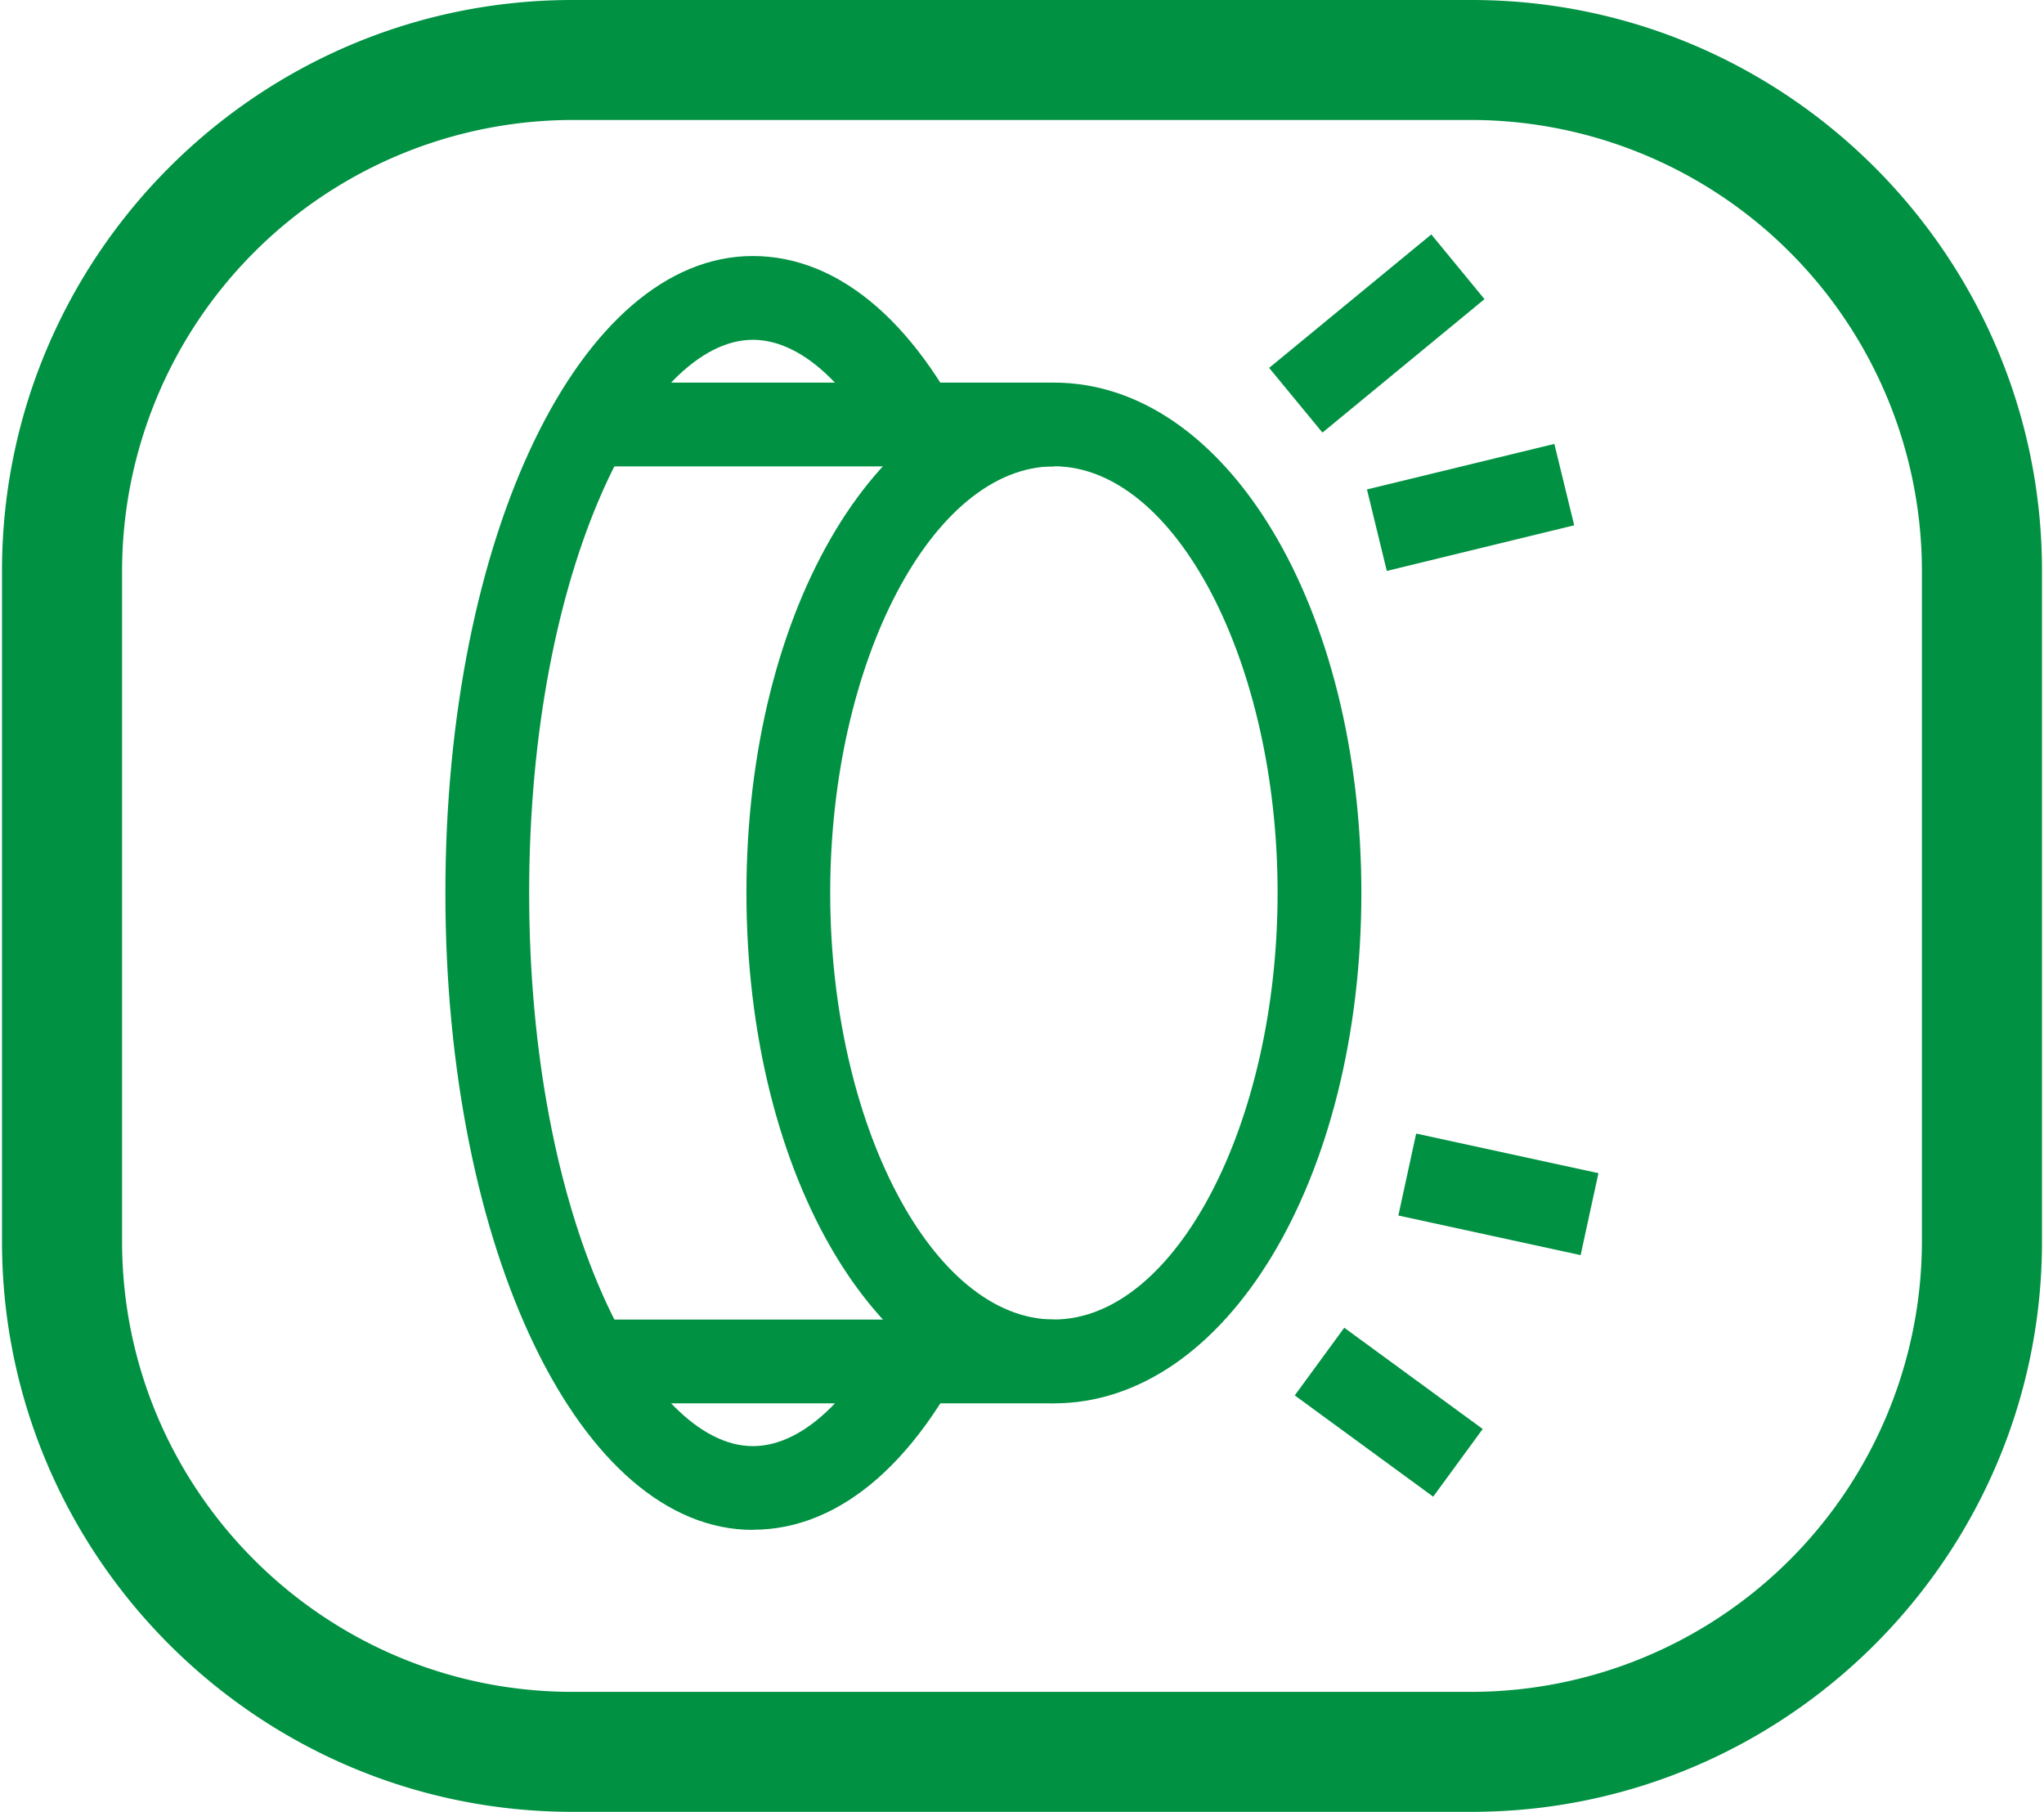
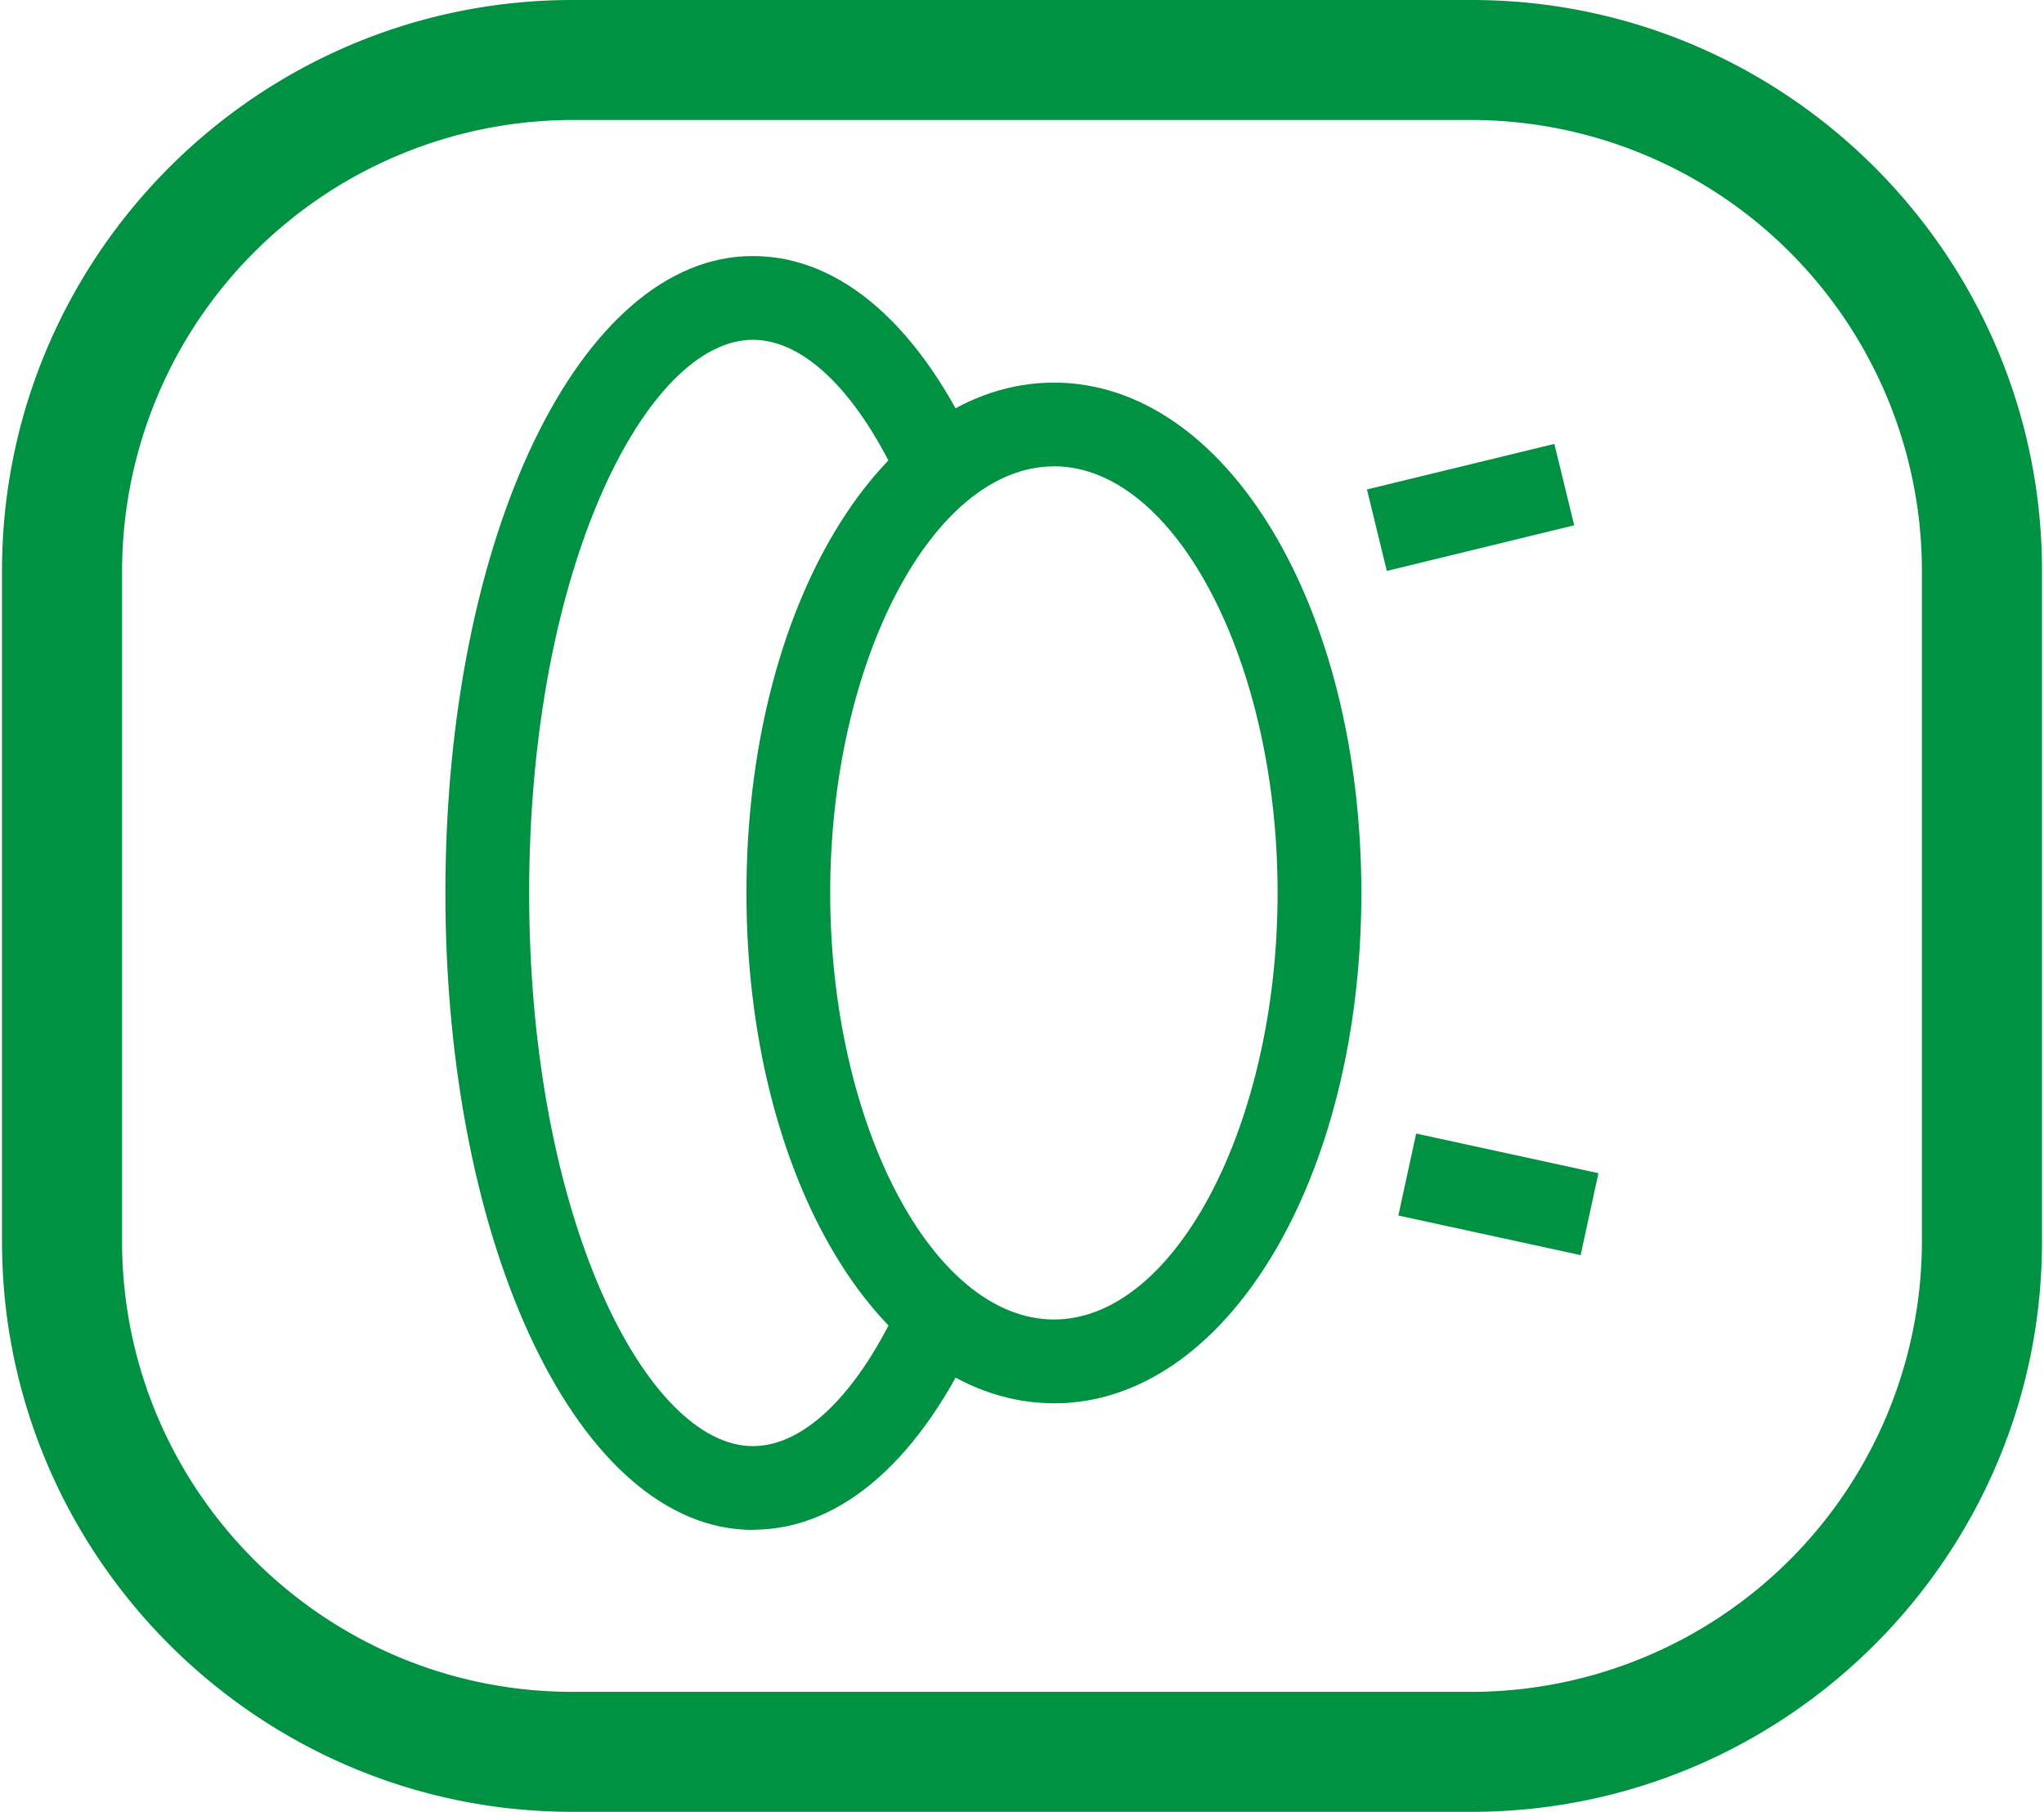
<svg xmlns="http://www.w3.org/2000/svg" id="圖層_1" data-name="圖層 1" viewBox="0 0 519 460">
  <defs>
    <style>.cls-1{fill:#009142;}</style>
  </defs>
  <title>icon</title>
  <path class="cls-1" d="M488,315.22A114.49,114.49,0,0,1,373.66,429.54H145.37C82.28,429.54,31,378.25,31,315.22V144.89A114.56,114.56,0,0,1,145.37,30.46H373.66A114.55,114.55,0,0,1,488,144.89ZM373.66,0H145.37C65.48,0,.51,65,.51,144.89V315.22C.51,395,65.48,460,145.37,460H373.66c79.86,0,144.83-65,144.83-144.78V144.89C518.49,65,453.52,0,373.66,0" />
  <path class="cls-1" d="M267.6,118.4c-30.78,0-56.8,49.62-56.8,108.3S236.82,335,267.6,335s56.8-49.61,56.8-108.32-26-108.3-56.8-108.3m0,237.89c-43.79,0-78.07-56.92-78.07-129.59S223.81,97.14,267.6,97.14s78.07,56.91,78.07,129.56S311.39,356.29,267.6,356.29" />
  <path class="cls-1" d="M191.16,388.42c-43.79,0-78.07-71-78.07-161.72S147.37,65,191.16,65c22.34,0,42.65,17.76,57.17,50.07l-19.42,8.73C218.19,100,204.43,86.27,191.16,86.27c-26.87,0-56.8,57.66-56.8,140.43s29.93,140.45,56.8,140.45c13.35,0,27.21-13.85,38-38l19.44,8.67c-14.55,32.63-34.95,50.56-57.4,50.56" />
-   <rect class="cls-1" x="149.63" y="97.14" width="118" height="21.27" />
-   <rect class="cls-1" x="149.66" y="335.02" width="117.97" height="21.27" />
-   <polygon class="cls-1" points="335.79 109.83 322.25 93.4 363.43 59.52 376.93 75.95 335.79 109.83" />
  <polygon class="cls-1" points="352.13 144.95 347.09 124.26 394.67 112.7 399.71 133.36 352.13 144.95" />
-   <rect class="cls-1" x="341.96" y="336.72" width="21.29" height="43.55" transform="translate(-144.9 431.52) rotate(-53.82)" />
  <rect class="cls-1" x="369.81" y="279.53" width="21.29" height="47.36" transform="translate(3.38 610.62) rotate(-77.74)" />
</svg>